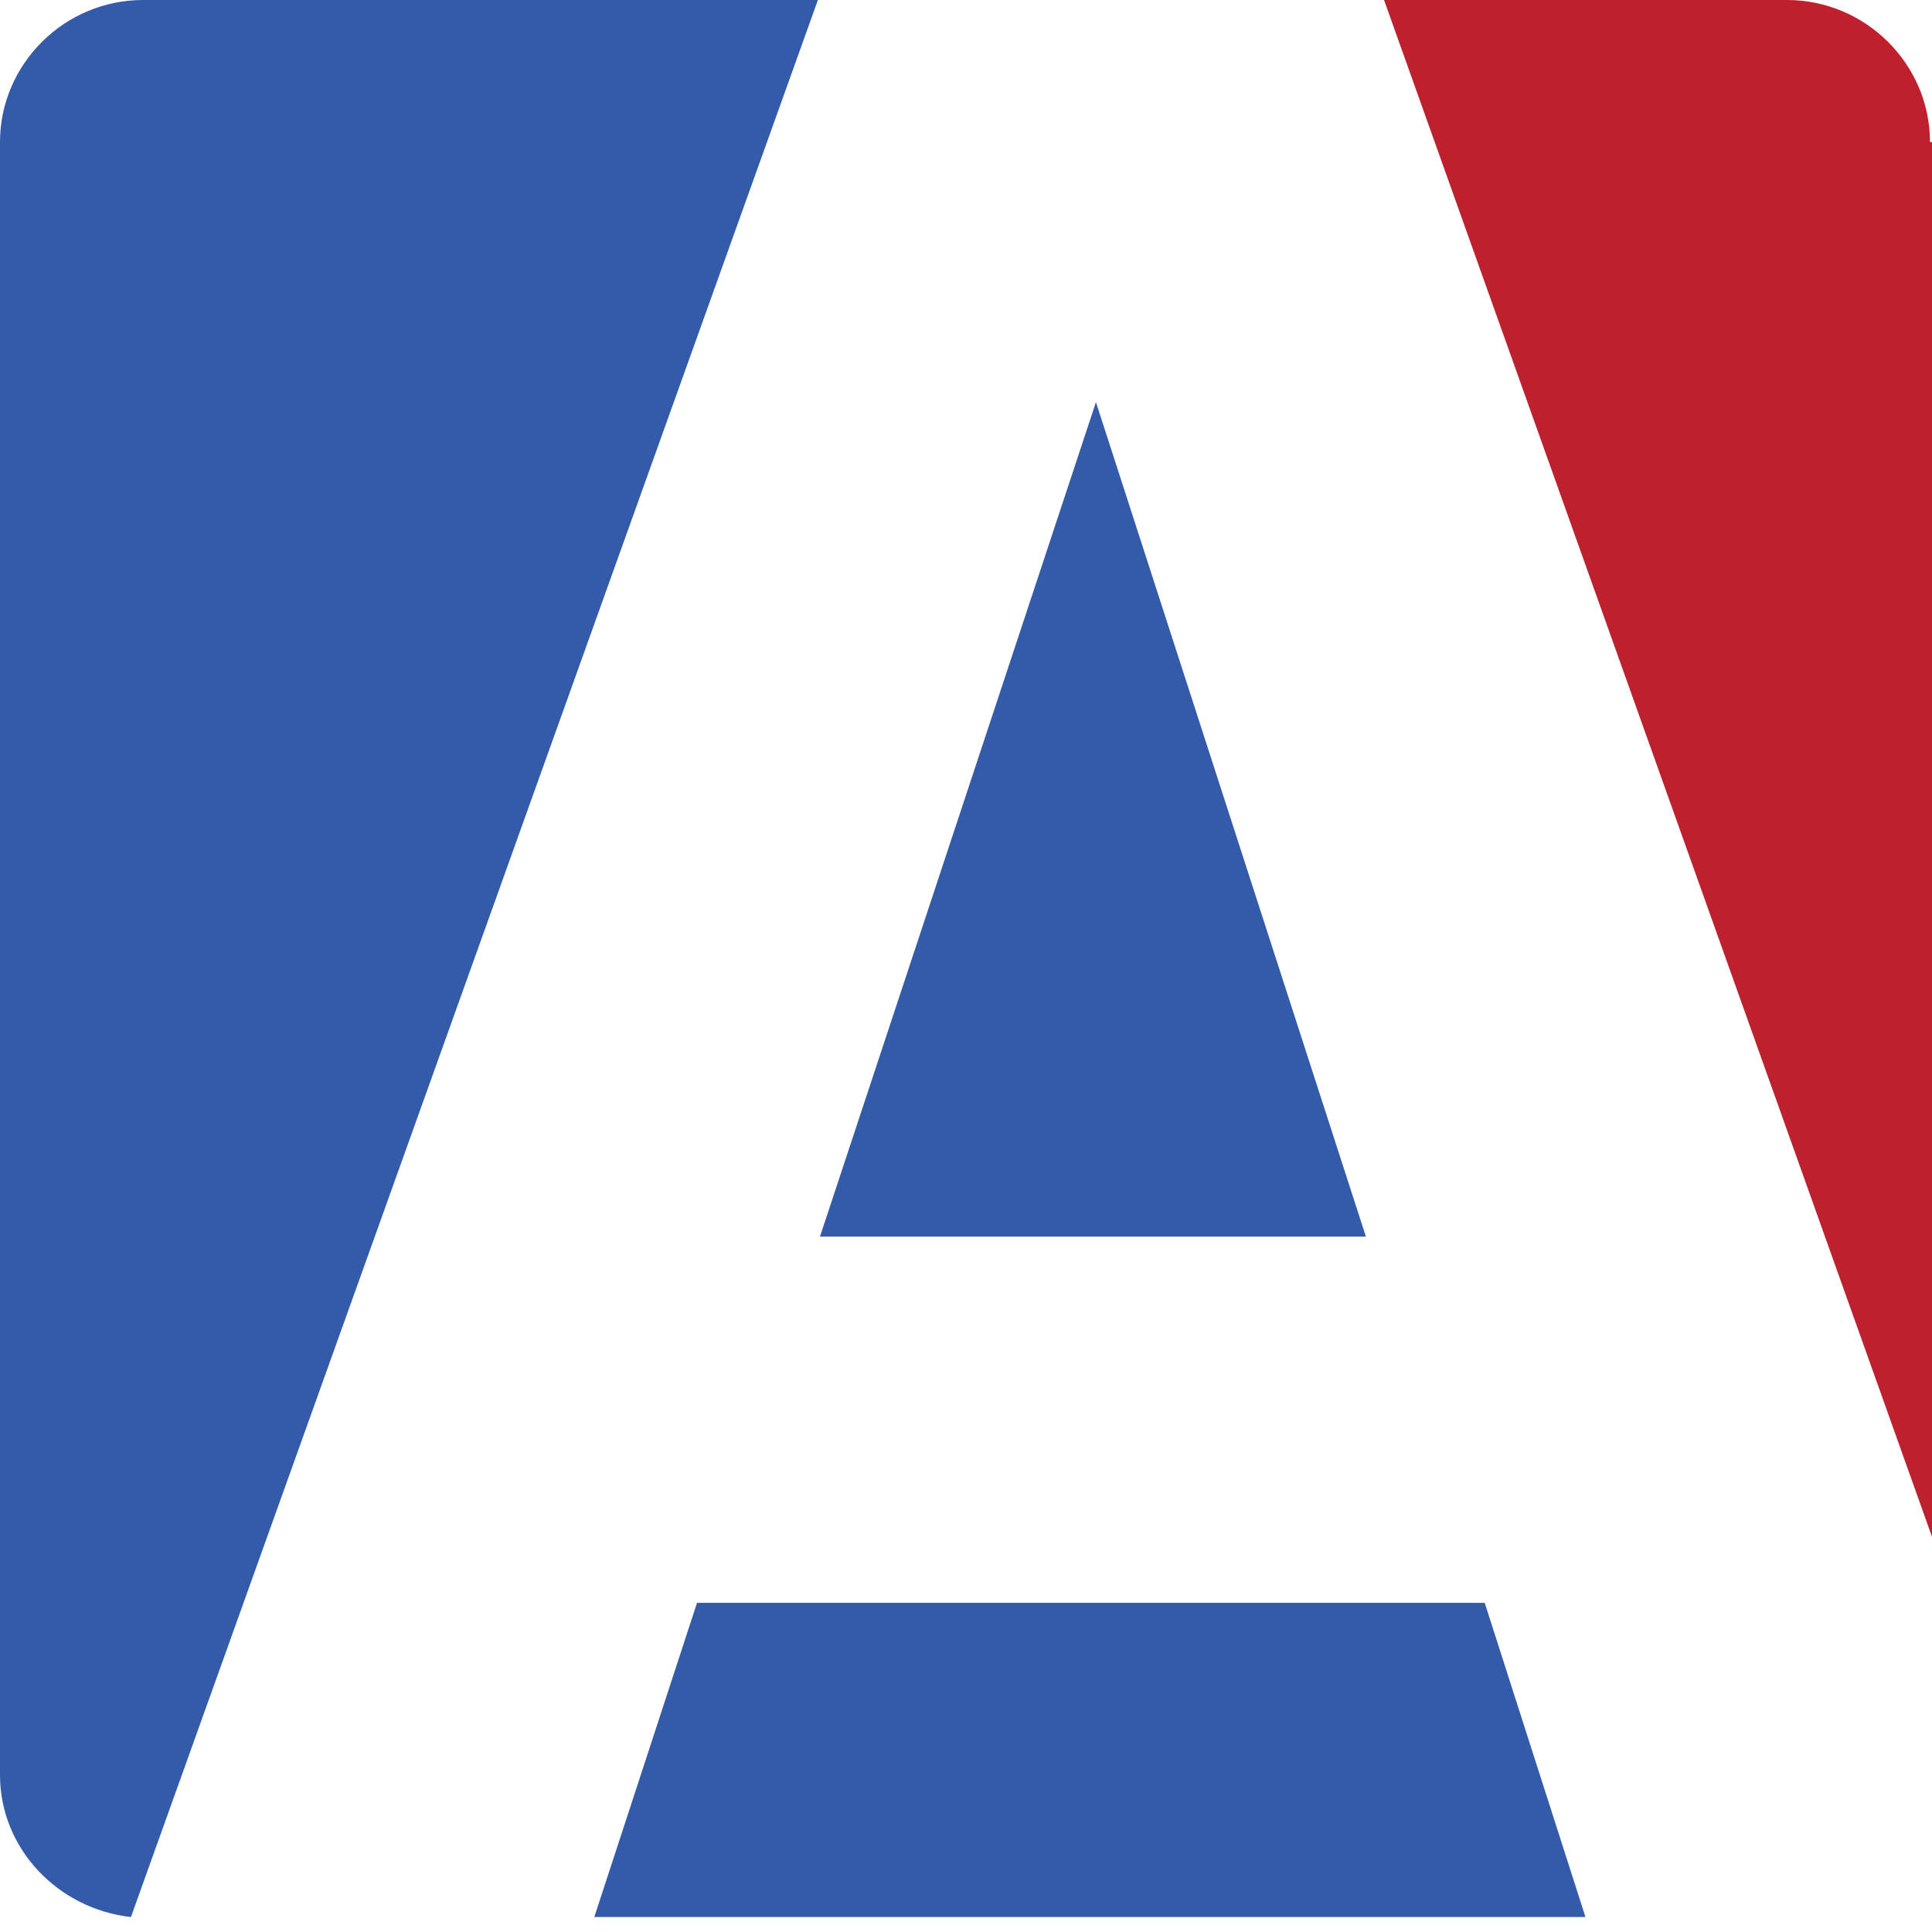
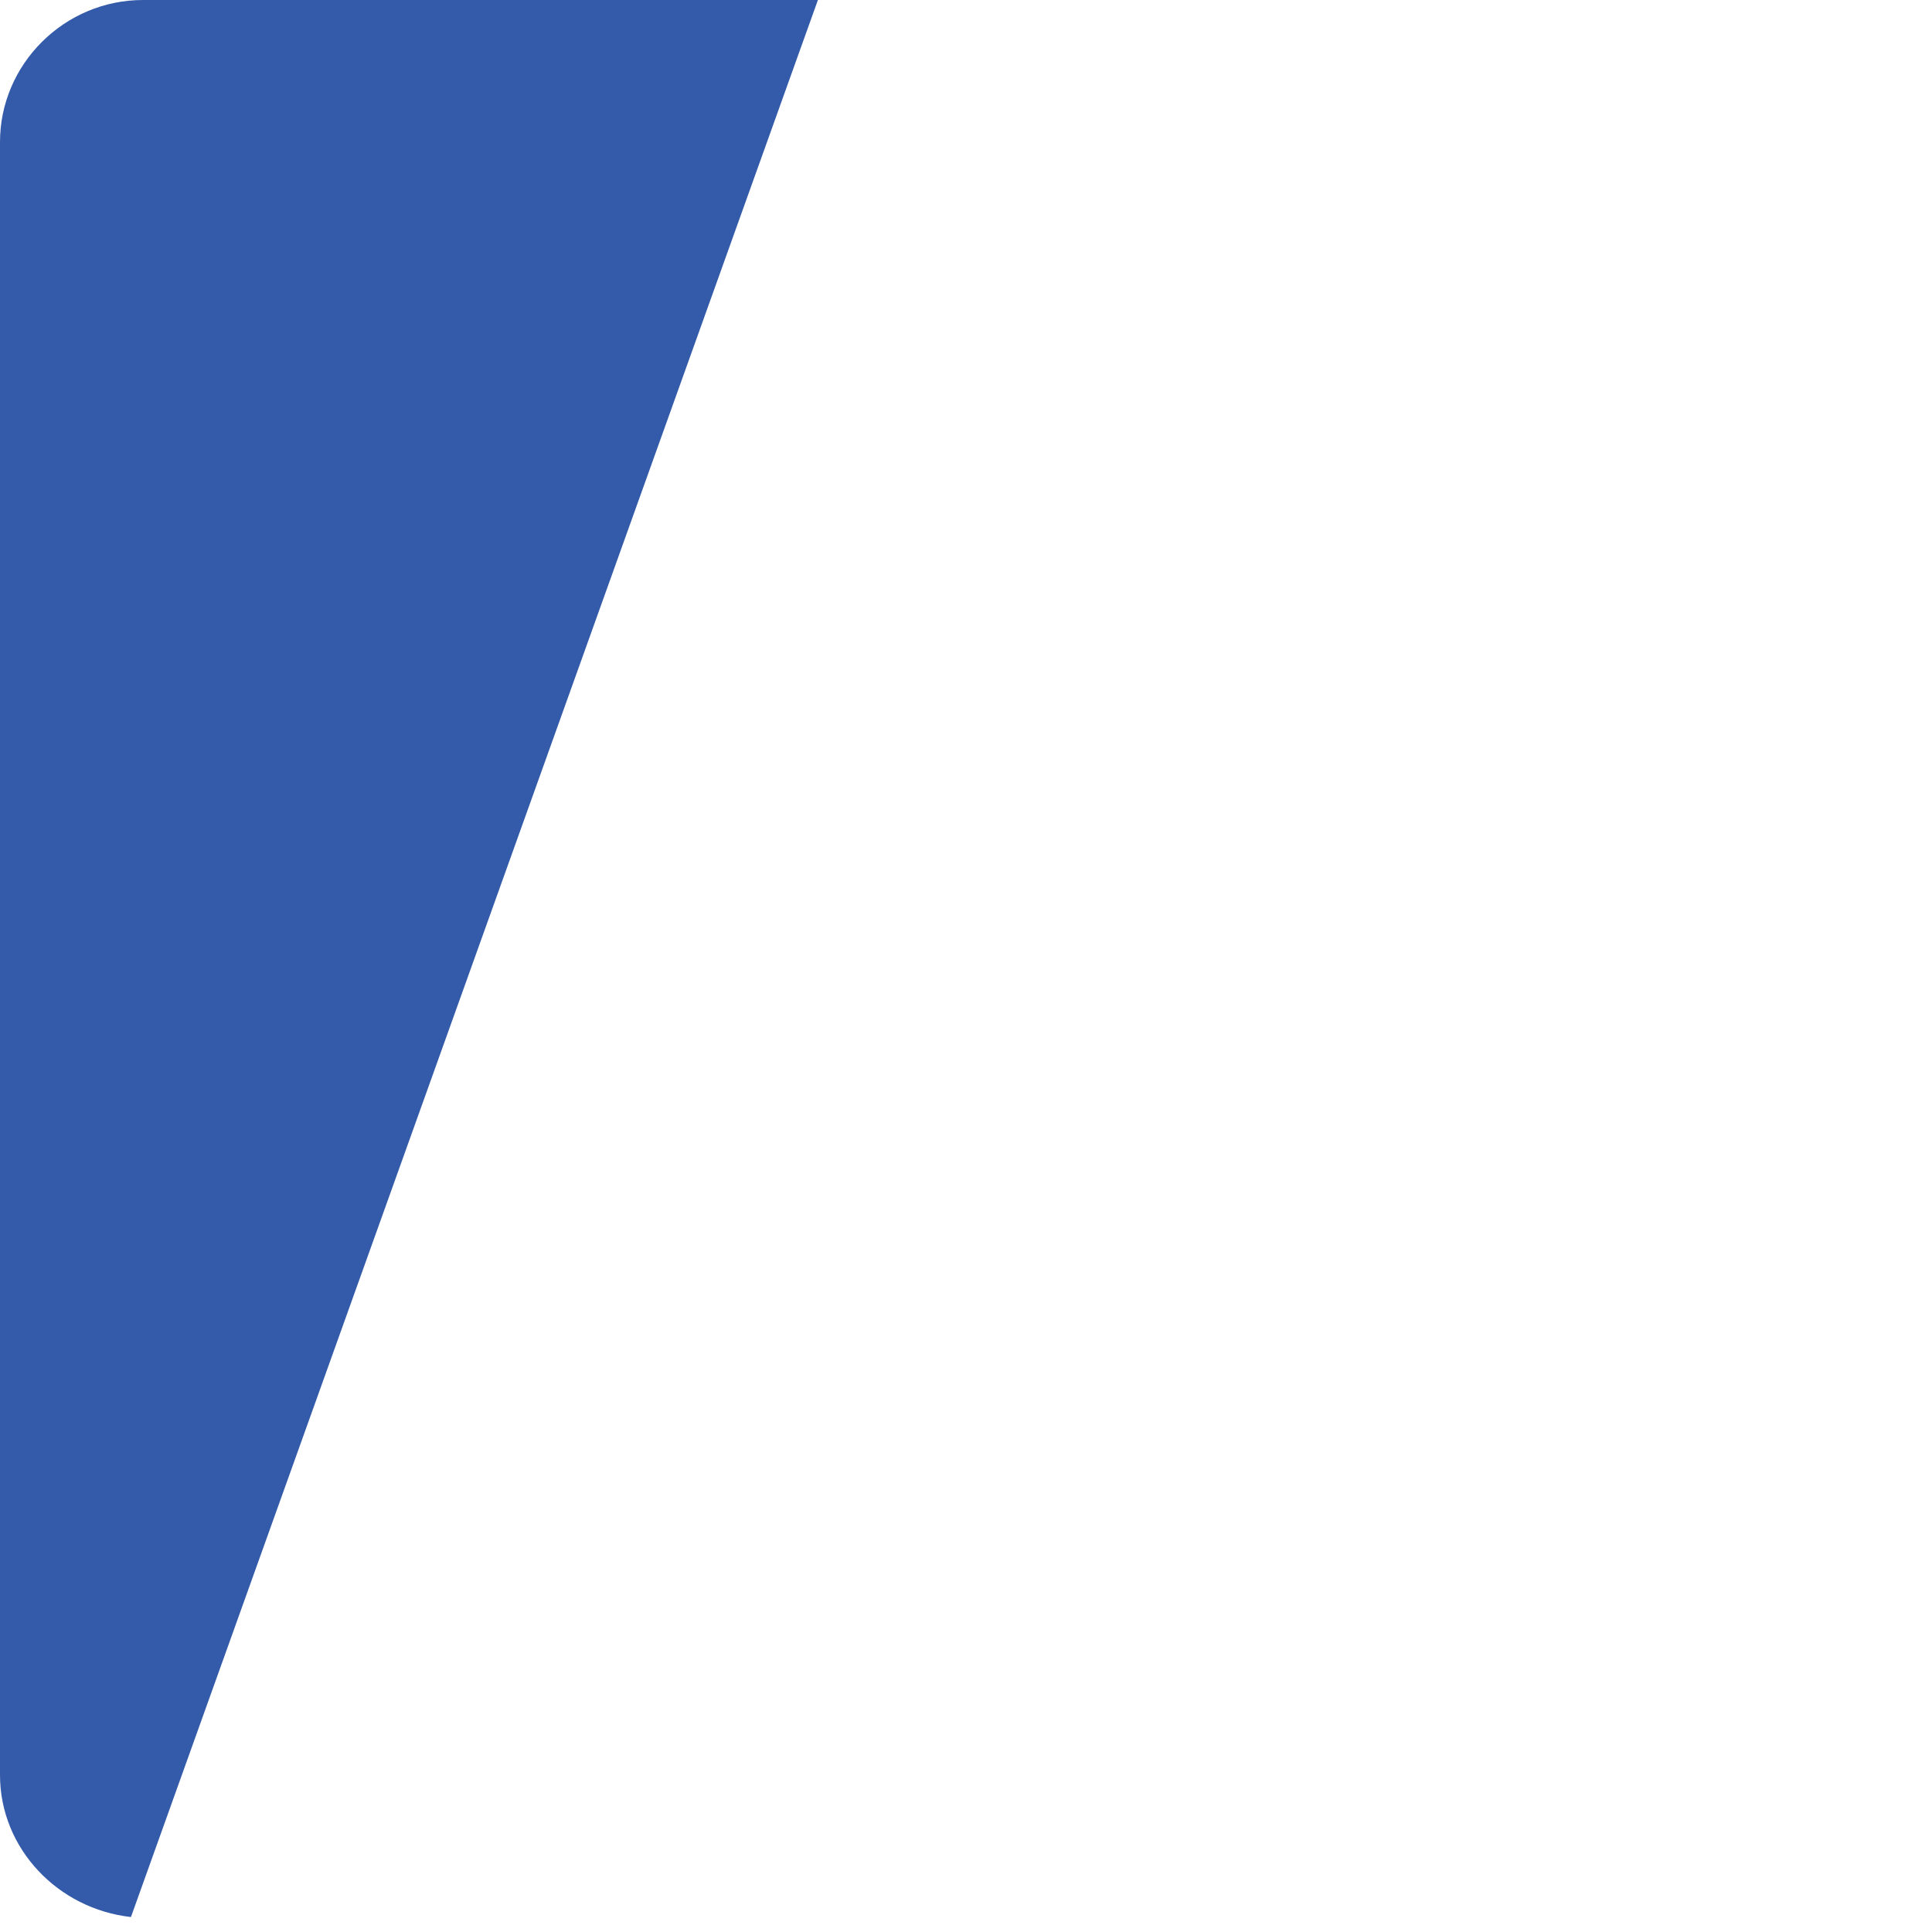
<svg xmlns="http://www.w3.org/2000/svg" width="100" height="100" viewBox="0 0 100 100" fill="none">
  <path d="M7.403 0C3.337 0 0 3.314 0 7.354V91.871C0 95.704 3.024 98.811 6.778 99.225L42.335 0H7.403Z" fill="#345BA9" />
-   <path d="M99.896 7.354C99.896 3.315 96.559 0 92.492 0H71.638L100 79.546V7.354H99.896Z" fill="#BE202E" />
-   <path d="M76.849 82.963H36.078L30.761 99.225H82.063L76.849 82.963Z" fill="#345BA9" />
-   <path d="M56.726 20.816L42.441 64.007H70.699L56.726 20.816Z" fill="#345BA9" />
</svg>